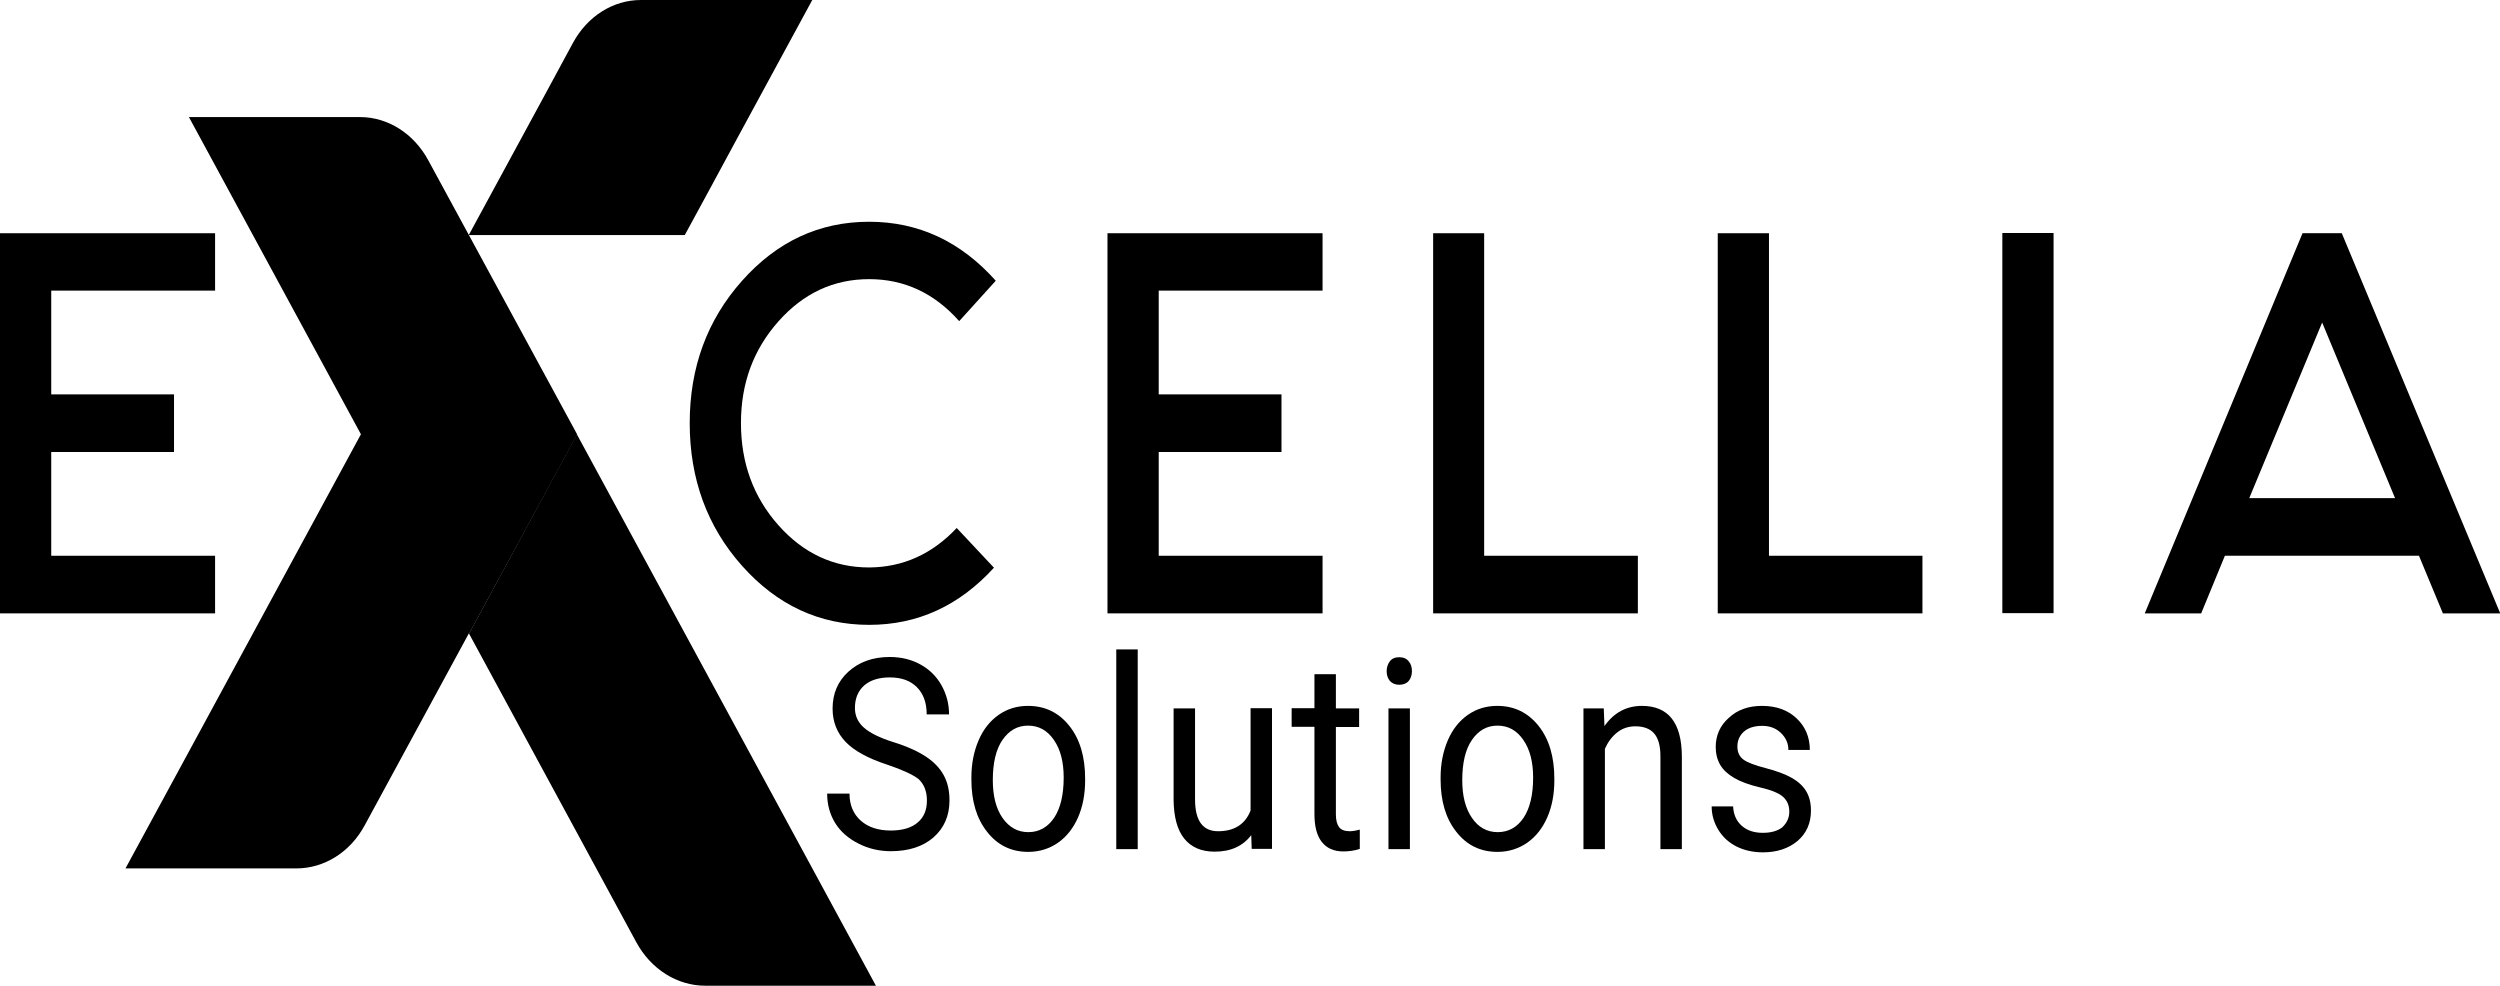
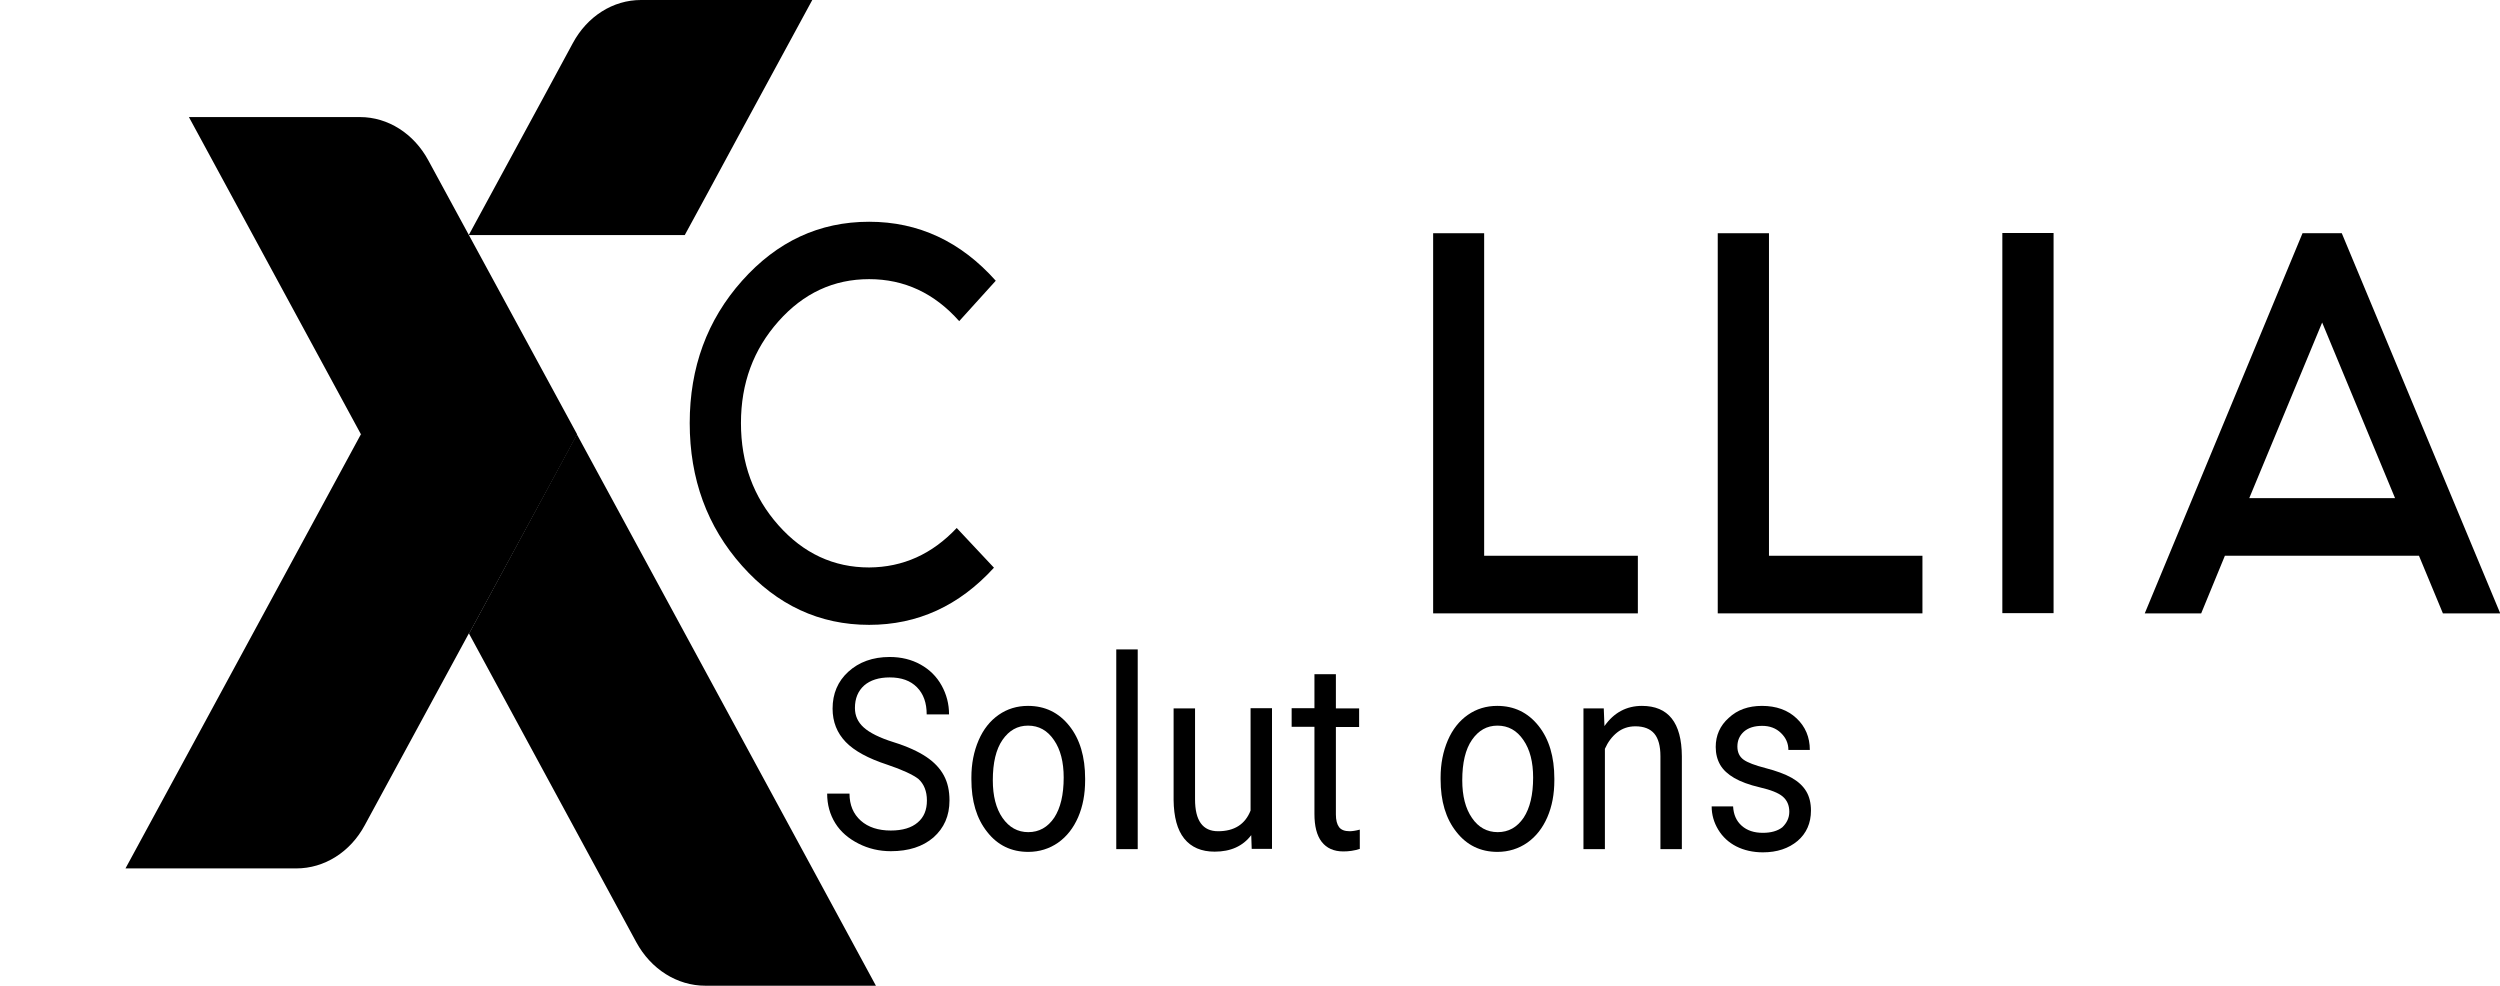
<svg xmlns="http://www.w3.org/2000/svg" width="175" height="69" viewBox="0 0 175 69" fill="none">
  <g clip-path="url(#clip0_348_118)">
    <path d="M66.97 36.959L69.577 39.739C67.144 42.406 64.237 43.74 60.84 43.74C57.364 43.74 54.394 42.358 51.946 39.61C49.497 36.862 48.28 33.52 48.28 29.615C48.28 25.726 49.497 22.4 51.946 19.652C54.394 16.904 57.349 15.523 60.84 15.523C64.3 15.523 67.254 16.904 69.703 19.652L67.144 22.48C65.406 20.52 63.305 19.54 60.84 19.54C58.36 19.54 56.243 20.52 54.489 22.497C52.735 24.473 51.867 26.835 51.867 29.615C51.867 32.411 52.735 34.789 54.489 36.766C56.243 38.742 58.36 39.722 60.84 39.722C63.21 39.706 65.248 38.79 66.97 36.959Z" fill="#312782" style="fill:#312782;fill:color(display-p3 0.192 0.153 0.51);fill-opacity:1;" />
-     <path d="M92.579 16.326V20.343H81.11V27.607H89.704V31.64H81.11V38.903H92.579V42.936H77.523V16.326H92.579Z" fill="#312782" style="fill:#312782;fill:color(display-p3 0.192 0.153 0.51);fill-opacity:1;" />
    <path d="M100.32 16.326H103.891V38.903H114.65V42.936H100.32V16.326Z" fill="#312782" style="fill:#312782;fill:color(display-p3 0.192 0.153 0.51);fill-opacity:1;" />
    <path d="M120.242 16.326H123.828V38.903H134.571V42.936H120.242V16.326Z" fill="#312782" style="fill:#312782;fill:color(display-p3 0.192 0.153 0.51);fill-opacity:1;" />
    <path d="M143.75 16.31H140.164V42.92H143.75V16.31Z" fill="#E5007E" style="fill:#E5007E;fill:color(display-p3 0.898 0 0.494);fill-opacity:1;" />
    <path d="M169.328 38.903H155.742L154.083 42.936H150.133L161.176 16.326H163.925L175.016 42.936H171.003L169.328 38.903ZM167.654 34.87L162.551 22.577L157.448 34.87H167.654Z" fill="#E5007E" style="fill:#E5007E;fill:color(display-p3 0.898 0 0.494);fill-opacity:1;" />
-     <path d="M15.056 16.326V20.343H3.586V27.607H12.181V31.64H3.586V38.903H15.056V42.936H0V16.326H15.056Z" fill="#312782" style="fill:#312782;fill:color(display-p3 0.192 0.153 0.51);fill-opacity:1;" />
    <path d="M29.986 11.232C28.975 9.352 27.158 8.195 25.199 8.195H23.224H13.224L32.83 44.35L40.397 30.402L29.986 11.232Z" fill="#F8B100" style="fill:#F8B100;fill:color(display-p3 0.973 0.694 0);fill-opacity:1;" />
    <path d="M56.053 59.294L40.381 30.402L32.83 44.35L44.536 65.947C45.563 67.843 47.396 69 49.371 69H51.203H61.314L56.053 59.294Z" fill="#312782" style="fill:#312782;fill:color(display-p3 0.192 0.153 0.51);fill-opacity:1;" />
    <path d="M46.874 0H44.868C42.909 0 41.108 1.141 40.097 3.021L38.011 6.878L32.813 16.455H42.782H44.789H47.933L49.576 13.434L51.661 9.577L56.859 0H46.874Z" fill="#F8B100" style="fill:#F8B100;fill:color(display-p3 0.973 0.694 0);fill-opacity:1;" />
    <path d="M25.262 30.402L13.998 51.18L8.784 60.789H18.785H20.744C22.703 60.789 24.52 59.648 25.531 57.768L35.168 40.012L40.381 30.402H25.262Z" fill="#E5007E" style="fill:#E5007E;fill:color(display-p3 0.898 0 0.494);fill-opacity:1;" />
    <path d="M62.104 53.526C60.777 53.092 59.797 52.562 59.197 51.935C58.596 51.308 58.281 50.537 58.281 49.605C58.281 48.56 58.644 47.693 59.386 47.018C60.129 46.343 61.093 45.989 62.278 45.989C63.083 45.989 63.81 46.166 64.442 46.52C65.074 46.873 65.564 47.355 65.911 47.982C66.259 48.608 66.433 49.283 66.433 50.007H64.868C64.868 49.203 64.647 48.576 64.189 48.11C63.731 47.644 63.099 47.419 62.278 47.419C61.519 47.419 60.919 47.612 60.492 47.982C60.066 48.367 59.845 48.882 59.845 49.557C59.845 50.103 60.05 50.553 60.461 50.922C60.871 51.292 61.567 51.645 62.546 51.951C63.526 52.256 64.284 52.61 64.837 52.979C65.39 53.349 65.801 53.783 66.069 54.281C66.338 54.779 66.464 55.358 66.464 56.032C66.464 57.109 66.085 57.961 65.343 58.62C64.6 59.262 63.605 59.584 62.356 59.584C61.551 59.584 60.792 59.407 60.097 59.053C59.402 58.7 58.849 58.234 58.47 57.623C58.091 57.013 57.901 56.322 57.901 55.55H59.465C59.465 56.354 59.734 56.98 60.255 57.446C60.777 57.912 61.488 58.137 62.356 58.137C63.178 58.137 63.81 57.945 64.237 57.575C64.679 57.205 64.884 56.691 64.884 56.032C64.884 55.39 64.679 54.875 64.284 54.522C63.905 54.233 63.162 53.879 62.104 53.526Z" fill="#312782" style="fill:#312782;fill:color(display-p3 0.192 0.153 0.51);fill-opacity:1;" />
    <path d="M67.997 54.425C67.997 53.461 68.17 52.594 68.502 51.822C68.834 51.051 69.308 50.456 69.908 50.039C70.508 49.621 71.188 49.412 71.962 49.412C73.147 49.412 74.111 49.878 74.853 50.81C75.596 51.742 75.959 52.979 75.959 54.506V54.618C75.959 55.582 75.801 56.434 75.469 57.205C75.138 57.961 74.679 58.555 74.063 58.989C73.463 59.407 72.752 59.632 71.978 59.632C70.793 59.632 69.829 59.166 69.103 58.234C68.36 57.302 67.997 56.081 67.997 54.554V54.425ZM69.497 54.618C69.497 55.711 69.719 56.595 70.177 57.254C70.635 57.912 71.235 58.25 71.978 58.25C72.736 58.25 73.337 57.912 73.795 57.238C74.237 56.563 74.458 55.631 74.458 54.425C74.458 53.349 74.237 52.465 73.779 51.806C73.321 51.131 72.72 50.794 71.962 50.794C71.219 50.794 70.635 51.131 70.177 51.79C69.719 52.449 69.497 53.397 69.497 54.618Z" fill="#312782" style="fill:#312782;fill:color(display-p3 0.192 0.153 0.51);fill-opacity:1;" />
    <path d="M79.64 45.459H78.139V59.439H79.64V45.459Z" fill="#312782" style="fill:#312782;fill:color(display-p3 0.192 0.153 0.51);fill-opacity:1;" />
    <path d="M87.587 58.459C87.002 59.23 86.149 59.616 85.028 59.616C84.096 59.616 83.385 59.31 82.895 58.7C82.405 58.089 82.168 57.189 82.152 56V49.589H83.653V55.952C83.653 57.446 84.19 58.186 85.265 58.186C86.402 58.186 87.16 57.703 87.54 56.739V49.573H89.04V59.423H87.619L87.587 58.459Z" fill="#312782" style="fill:#312782;fill:color(display-p3 0.192 0.153 0.51);fill-opacity:1;" />
    <path d="M93.512 47.211V49.589H95.139V50.89H93.512V57.013C93.512 57.414 93.591 57.703 93.733 57.896C93.875 58.089 94.128 58.186 94.475 58.186C94.649 58.186 94.886 58.154 95.186 58.073V59.423C94.791 59.551 94.412 59.6 94.033 59.6C93.369 59.6 92.864 59.375 92.516 58.925C92.169 58.475 92.011 57.816 92.011 56.98V50.874H90.415V49.573H92.011V47.194H93.512V47.211Z" fill="#312782" style="fill:#312782;fill:color(display-p3 0.192 0.153 0.51);fill-opacity:1;" />
-     <path d="M97.066 46.986C97.066 46.712 97.145 46.487 97.287 46.295C97.429 46.102 97.65 46.005 97.951 46.005C98.235 46.005 98.456 46.102 98.614 46.295C98.772 46.487 98.835 46.712 98.835 46.986C98.835 47.259 98.756 47.484 98.614 47.66C98.472 47.837 98.235 47.934 97.951 47.934C97.666 47.934 97.445 47.837 97.287 47.66C97.145 47.484 97.066 47.259 97.066 46.986ZM98.693 59.439H97.192V49.589H98.693V59.439Z" fill="#312782" style="fill:#312782;fill:color(display-p3 0.192 0.153 0.51);fill-opacity:1;" />
    <path d="M100.842 54.425C100.842 53.461 101.016 52.594 101.347 51.822C101.679 51.051 102.153 50.456 102.753 50.039C103.354 49.621 104.033 49.412 104.807 49.412C105.992 49.412 106.956 49.878 107.698 50.81C108.441 51.742 108.804 52.979 108.804 54.506V54.618C108.804 55.582 108.646 56.434 108.314 57.205C107.983 57.961 107.525 58.555 106.908 58.989C106.308 59.407 105.597 59.632 104.823 59.632C103.638 59.632 102.674 59.166 101.948 58.234C101.205 57.302 100.842 56.081 100.842 54.554V54.425ZM102.358 54.618C102.358 55.711 102.58 56.595 103.038 57.254C103.48 57.912 104.096 58.25 104.839 58.25C105.597 58.25 106.197 57.912 106.656 57.238C107.098 56.563 107.319 55.631 107.319 54.425C107.319 53.349 107.098 52.465 106.64 51.806C106.182 51.131 105.581 50.794 104.823 50.794C104.08 50.794 103.496 51.131 103.038 51.79C102.58 52.449 102.358 53.397 102.358 54.618Z" fill="#312782" style="fill:#312782;fill:color(display-p3 0.192 0.153 0.51);fill-opacity:1;" />
    <path d="M112.264 49.589L112.312 50.826C112.975 49.878 113.86 49.412 114.934 49.412C116.783 49.412 117.715 50.585 117.73 52.931V59.439H116.23V52.931C116.23 52.224 116.087 51.694 115.803 51.356C115.519 51.019 115.076 50.842 114.476 50.842C113.986 50.842 113.56 50.987 113.196 51.276C112.833 51.565 112.549 51.951 112.343 52.417V59.439H110.842V49.589H112.264Z" fill="#312782" style="fill:#312782;fill:color(display-p3 0.192 0.153 0.51);fill-opacity:1;" />
    <path d="M125.251 56.82C125.251 56.37 125.093 56.016 124.792 55.759C124.492 55.502 123.955 55.293 123.197 55.117C122.438 54.94 121.838 54.715 121.396 54.458C120.953 54.2 120.622 53.895 120.416 53.542C120.211 53.188 120.1 52.77 120.1 52.288C120.1 51.485 120.4 50.794 121.017 50.248C121.617 49.685 122.391 49.412 123.339 49.412C124.334 49.412 125.14 49.701 125.756 50.28C126.372 50.858 126.688 51.597 126.688 52.497H125.187C125.187 52.031 125.014 51.646 124.666 51.308C124.318 50.971 123.876 50.81 123.355 50.81C122.818 50.81 122.391 50.938 122.075 51.212C121.775 51.485 121.617 51.822 121.617 52.256C121.617 52.658 121.759 52.963 122.044 53.172C122.328 53.381 122.849 53.574 123.592 53.767C124.334 53.959 124.95 54.184 125.409 54.442C125.867 54.699 126.214 55.02 126.435 55.39C126.657 55.759 126.767 56.209 126.767 56.739C126.767 57.623 126.451 58.33 125.835 58.861C125.203 59.391 124.397 59.664 123.402 59.664C122.707 59.664 122.075 59.519 121.538 59.246C121.001 58.973 120.574 58.571 120.274 58.073C119.974 57.575 119.816 57.029 119.816 56.45H121.317C121.348 57.013 121.538 57.462 121.917 57.8C122.296 58.137 122.786 58.298 123.402 58.298C123.971 58.298 124.429 58.169 124.761 57.912C125.077 57.607 125.251 57.254 125.251 56.82Z" fill="#312782" style="fill:#312782;fill:color(display-p3 0.192 0.153 0.51);fill-opacity:1;" />
  </g>
  <defs>
    <clipPath id="clip0_348_118">
      <rect width="175" height="69" fill="white" style="fill:white;fill-opacity:1;" />
    </clipPath>
  </defs>
</svg>